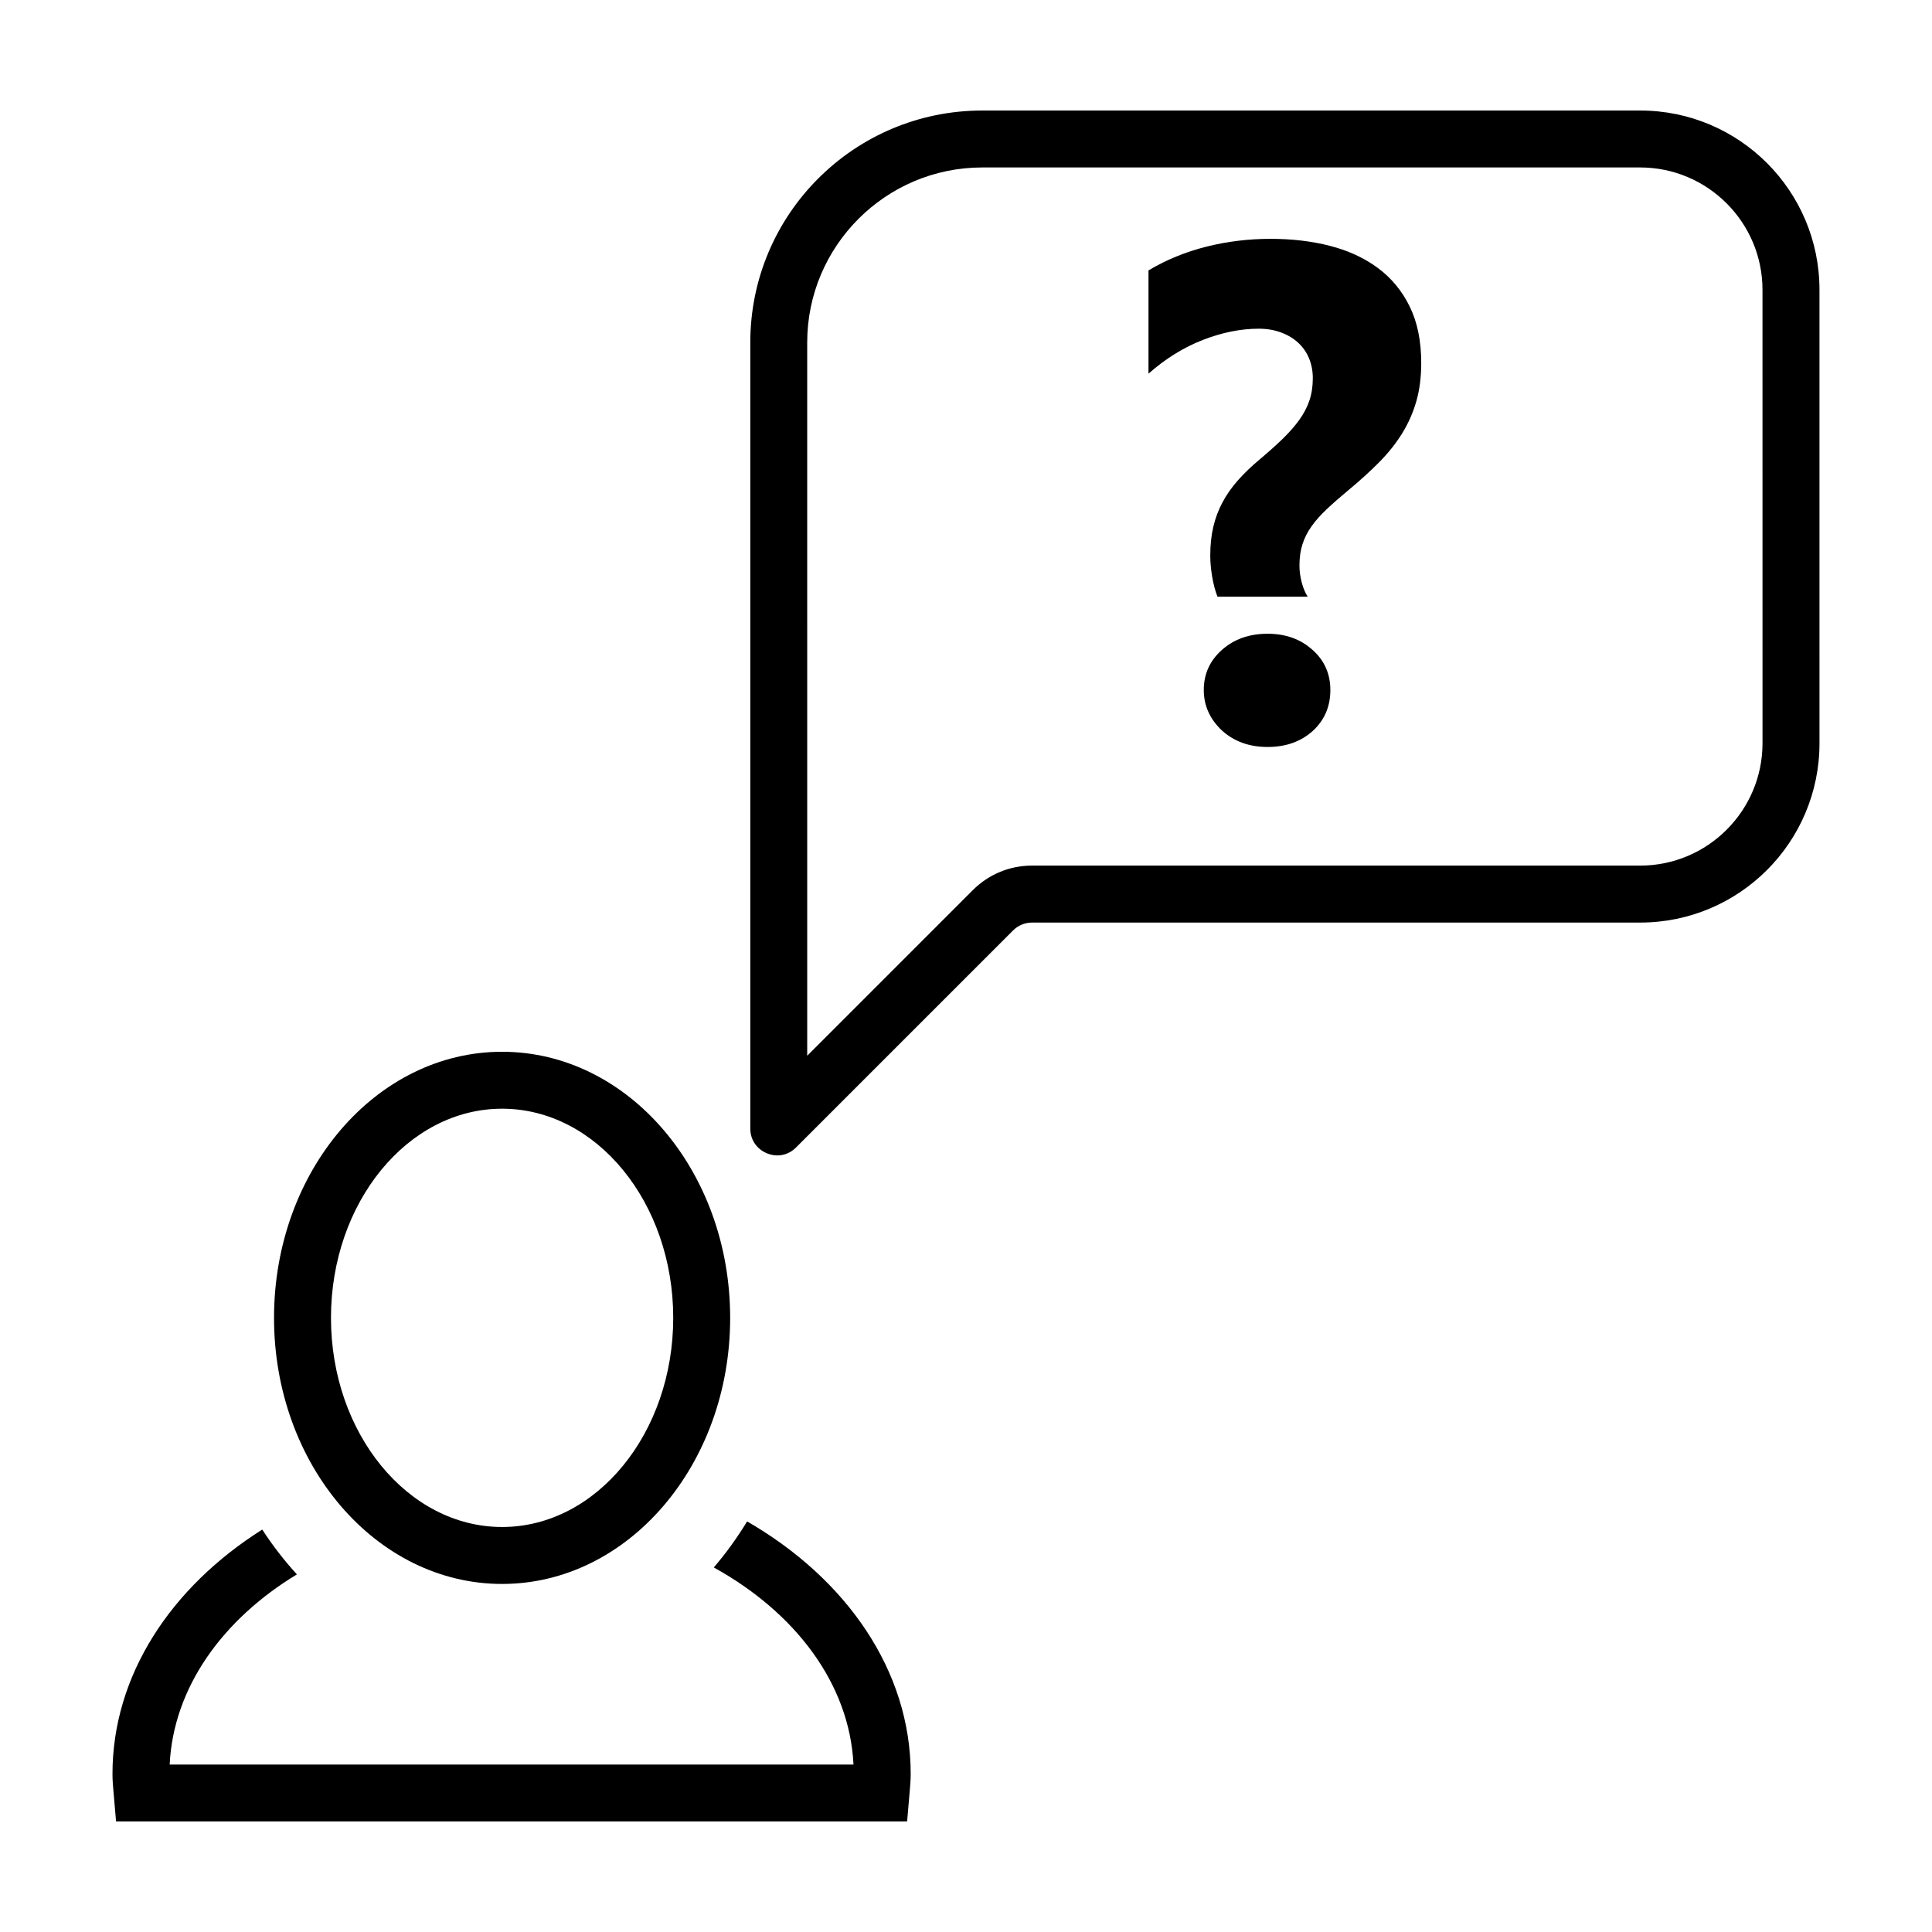
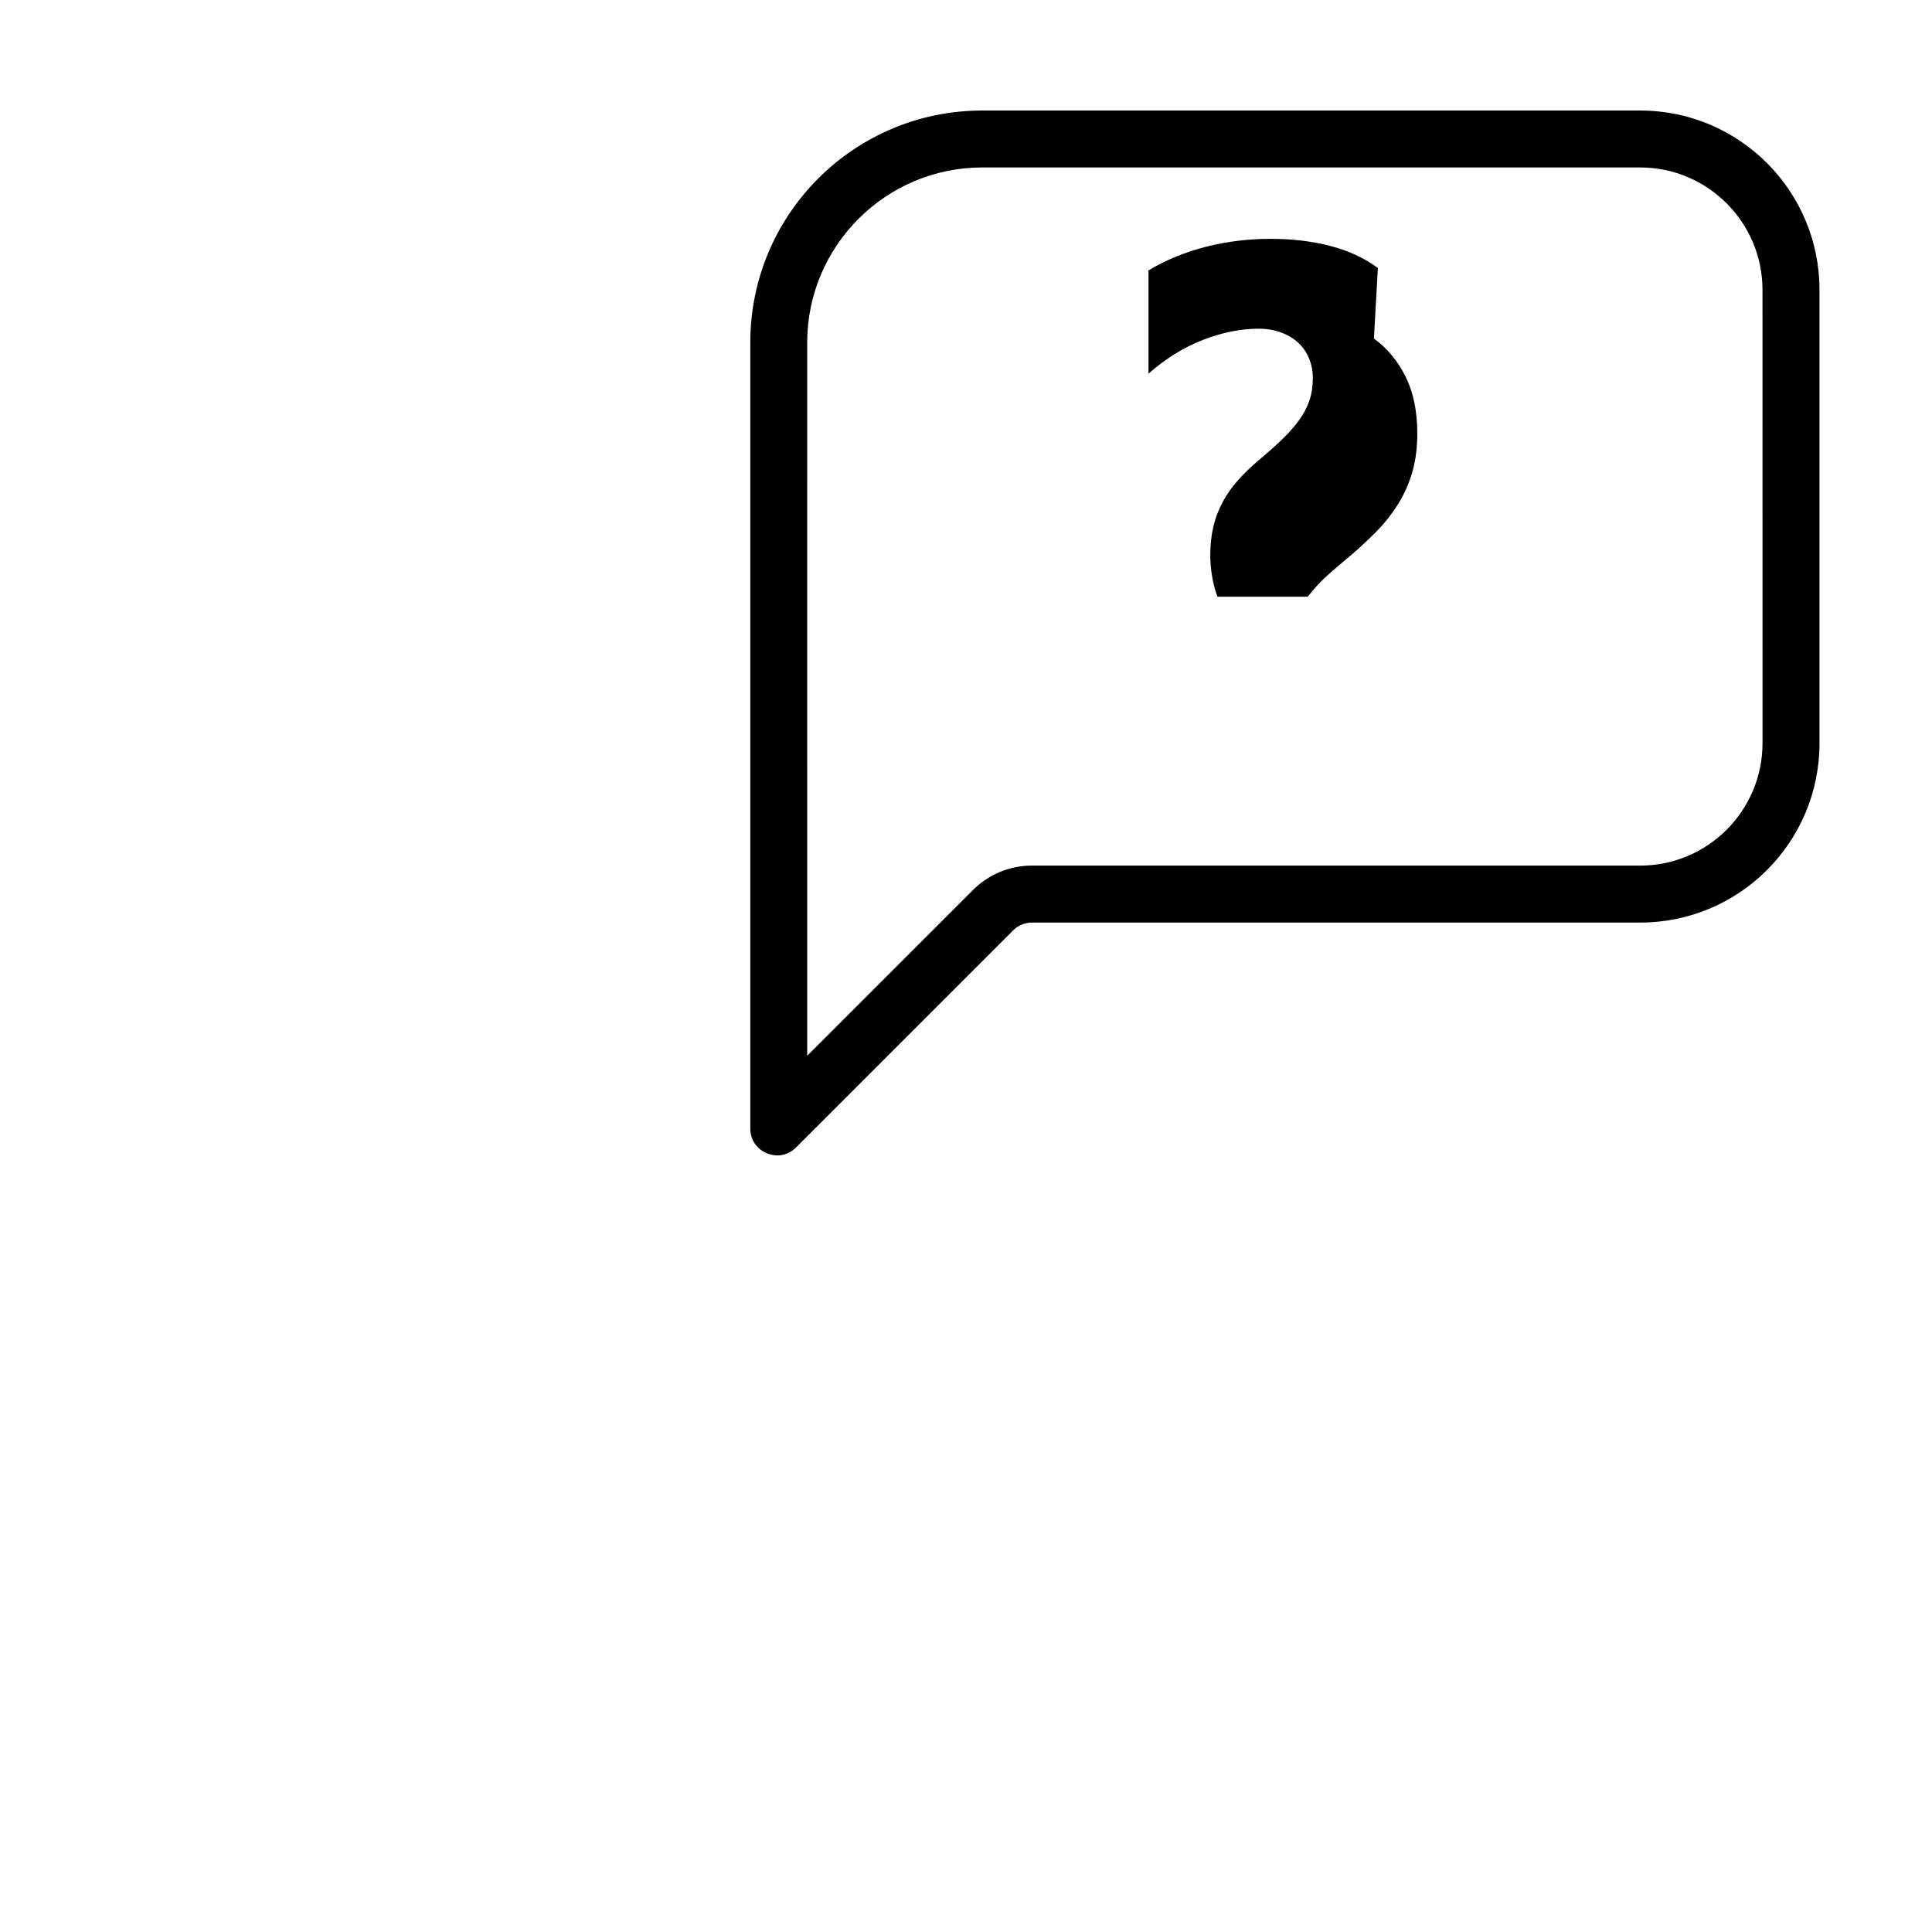
<svg xmlns="http://www.w3.org/2000/svg" fill="#000000" width="800px" height="800px" version="1.1" viewBox="144 144 512 512">
  <g>
-     <path d="m333.16 559.39c21.598 11.93 35.98 30.805 37.023 52.23h-181.22c0.988-20.332 13.945-38.406 33.719-50.391-3.344-3.648-6.414-7.617-9.184-11.879-24.156 15.242-39.691 38.598-39.691 64.781 0 1.602 0.133 3.18 0.277 4.758l0.672 7.816h209.64l0.672-7.824c0.141-1.578 0.277-3.152 0.277-4.758 0-27.469-17.125-51.797-43.348-66.93-2.664 4.344-5.594 8.445-8.836 12.195z" />
-     <path d="m277.06 422.73c-33.379 0-60.441 31.574-60.441 70.52s27.059 70.512 60.441 70.512c33.383 0 60.441-31.57 60.441-70.512 0-38.945-27.059-70.52-60.441-70.52zm0 125.94c-25.004 0-45.348-24.863-45.348-55.426s20.344-55.426 45.348-55.426c25.008 0 45.352 24.863 45.352 55.426s-20.344 55.426-45.352 55.426z" />
    <path d="m578.66 173.29h-174.34c-33.957 0-61.484 27.527-61.484 61.484v208.32c0 3.309 2.102 5.738 4.742 6.672 0.77 0.273 1.578 0.434 2.402 0.434 1.742 0 3.523-0.645 4.961-2.09l57.547-57.547c1.328-1.328 3.133-2.074 5.019-2.074h161.16c26.242 0 47.516-21.27 47.516-47.516l-0.004-120.17c0-26.242-21.273-47.512-47.516-47.512zm32.426 167.68c0 17.879-14.547 32.426-32.426 32.426l-161.16-0.004c-5.926 0-11.496 2.309-15.688 6.5l-43.891 43.891-0.004-189.01c0-25.582 20.812-46.395 46.395-46.395h174.34c17.879 0 32.426 14.547 32.426 32.426z" />
-     <path d="m509.15 215.02c-3.606-2.664-7.836-4.621-12.688-5.863-4.852-1.246-10.09-1.863-15.73-1.863-5.879 0-11.578 0.695-17.094 2.09s-10.609 3.488-15.277 6.273v27.367c4.543-4 9.367-6.988 14.461-8.957s10-2.957 14.73-2.957c2.18 0 4.168 0.332 5.953 1.004 1.789 0.664 3.305 1.578 4.543 2.727 1.246 1.152 2.195 2.527 2.863 4.137 0.664 1.605 0.996 3.352 0.996 5.231 0 2.18-0.301 4.168-0.906 5.953-0.605 1.789-1.516 3.516-2.727 5.184-1.215 1.668-2.68 3.336-4.41 5.004-1.727 1.668-3.742 3.473-6.047 5.41-2.18 1.82-4.09 3.652-5.727 5.5-1.637 1.848-3.004 3.789-4.09 5.82-1.094 2.031-1.91 4.195-2.453 6.5-0.543 2.301-0.816 4.848-0.816 7.637 0 1.758 0.168 3.621 0.5 5.594 0.332 1.969 0.801 3.742 1.41 5.32h23.91c-0.664-1.031-1.199-2.301-1.594-3.82-0.395-1.516-0.59-3.004-0.59-4.453 0-2.121 0.273-4.016 0.816-5.684 0.543-1.668 1.352-3.246 2.41-4.727s2.394-2.988 4-4.5c1.605-1.516 3.473-3.152 5.594-4.914 3.152-2.606 5.941-5.141 8.363-7.594s4.453-5.019 6.09-7.684c1.637-2.664 2.875-5.5 3.727-8.5 0.848-3.004 1.273-6.348 1.273-10.047 0-5.82-1.012-10.809-3.047-14.957-2.027-4.148-4.836-7.562-8.445-10.23z" />
-     <path d="m479.92 311.95c-4.852 0-8.883 1.426-12.09 4.273-3.215 2.852-4.816 6.394-4.816 10.641 0 4.121 1.605 7.699 4.816 10.73 3.215 2.91 7.246 4.363 12.09 4.363 4.852 0 8.852-1.426 12-4.273 3.094-2.848 4.637-6.453 4.637-10.82 0-4.301-1.578-7.848-4.727-10.641-3.152-2.848-7.125-4.273-11.91-4.273z" />
+     <path d="m509.15 215.02c-3.606-2.664-7.836-4.621-12.688-5.863-4.852-1.246-10.09-1.863-15.73-1.863-5.879 0-11.578 0.695-17.094 2.09s-10.609 3.488-15.277 6.273v27.367c4.543-4 9.367-6.988 14.461-8.957s10-2.957 14.73-2.957c2.18 0 4.168 0.332 5.953 1.004 1.789 0.664 3.305 1.578 4.543 2.727 1.246 1.152 2.195 2.527 2.863 4.137 0.664 1.605 0.996 3.352 0.996 5.231 0 2.18-0.301 4.168-0.906 5.953-0.605 1.789-1.516 3.516-2.727 5.184-1.215 1.668-2.68 3.336-4.41 5.004-1.727 1.668-3.742 3.473-6.047 5.41-2.18 1.82-4.09 3.652-5.727 5.5-1.637 1.848-3.004 3.789-4.09 5.82-1.094 2.031-1.91 4.195-2.453 6.5-0.543 2.301-0.816 4.848-0.816 7.637 0 1.758 0.168 3.621 0.5 5.594 0.332 1.969 0.801 3.742 1.41 5.32h23.91s2.394-2.988 4-4.5c1.605-1.516 3.473-3.152 5.594-4.914 3.152-2.606 5.941-5.141 8.363-7.594s4.453-5.019 6.09-7.684c1.637-2.664 2.875-5.5 3.727-8.5 0.848-3.004 1.273-6.348 1.273-10.047 0-5.82-1.012-10.809-3.047-14.957-2.027-4.148-4.836-7.562-8.445-10.23z" />
  </g>
</svg>